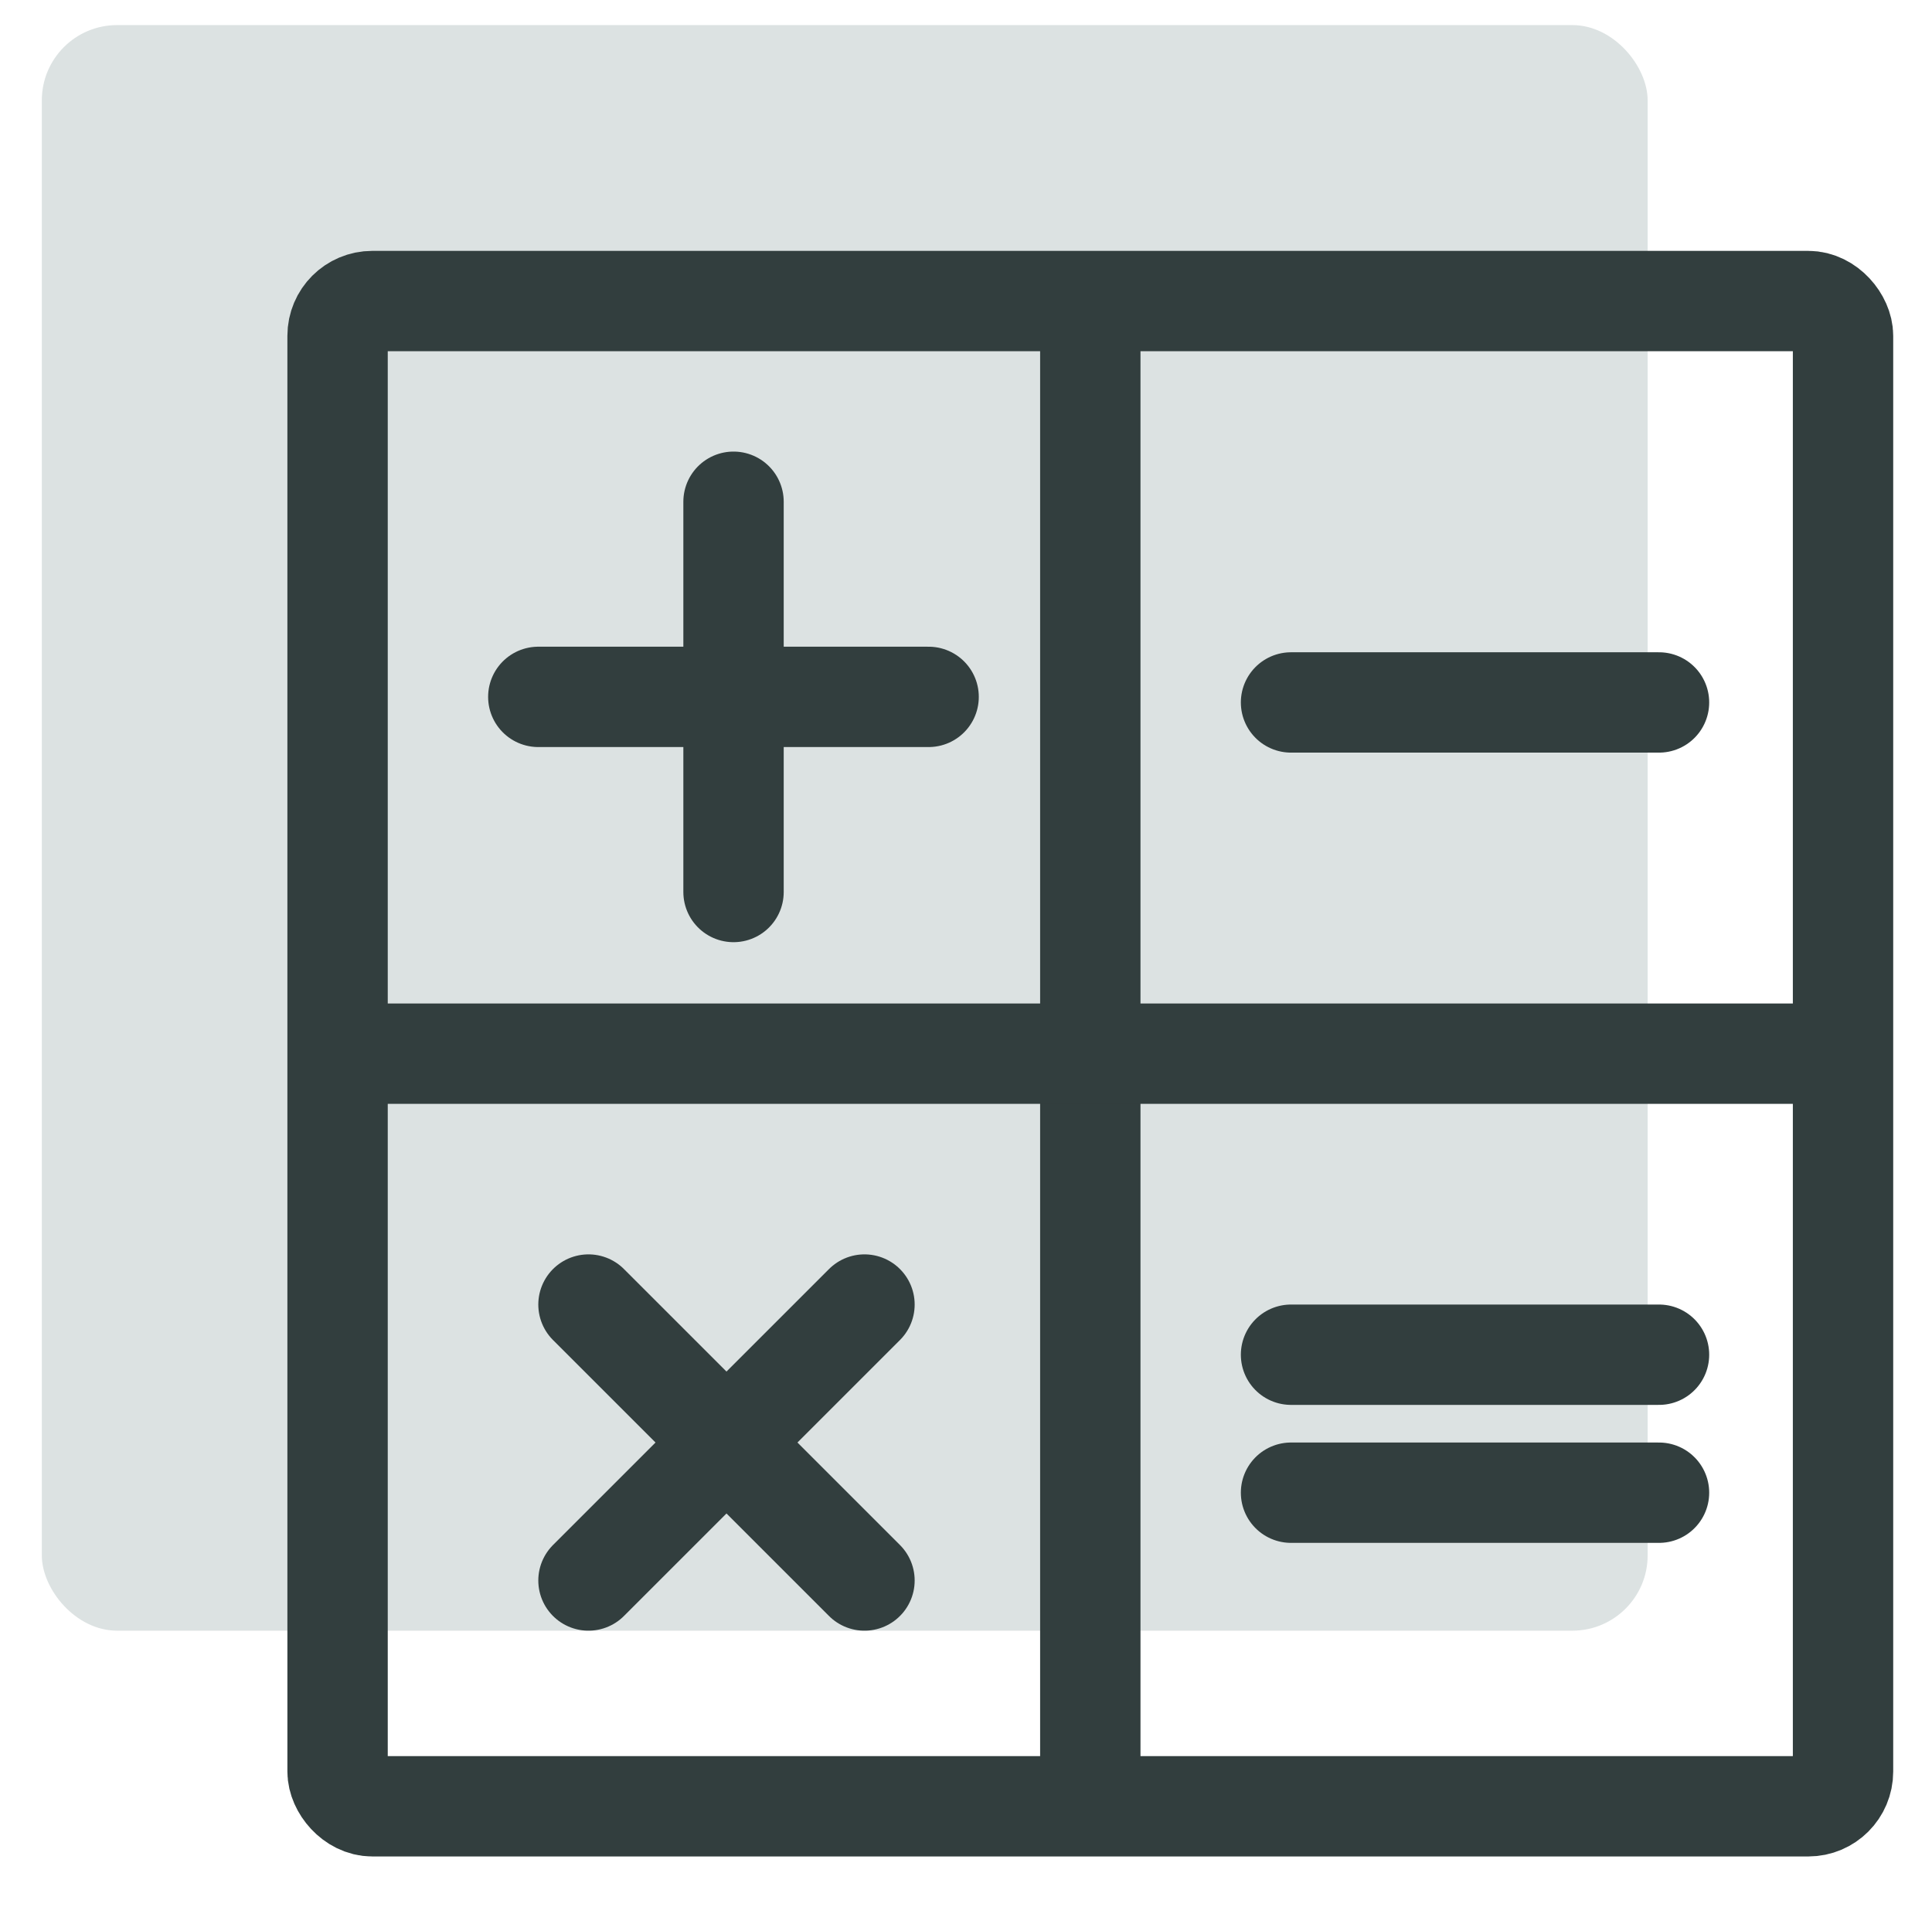
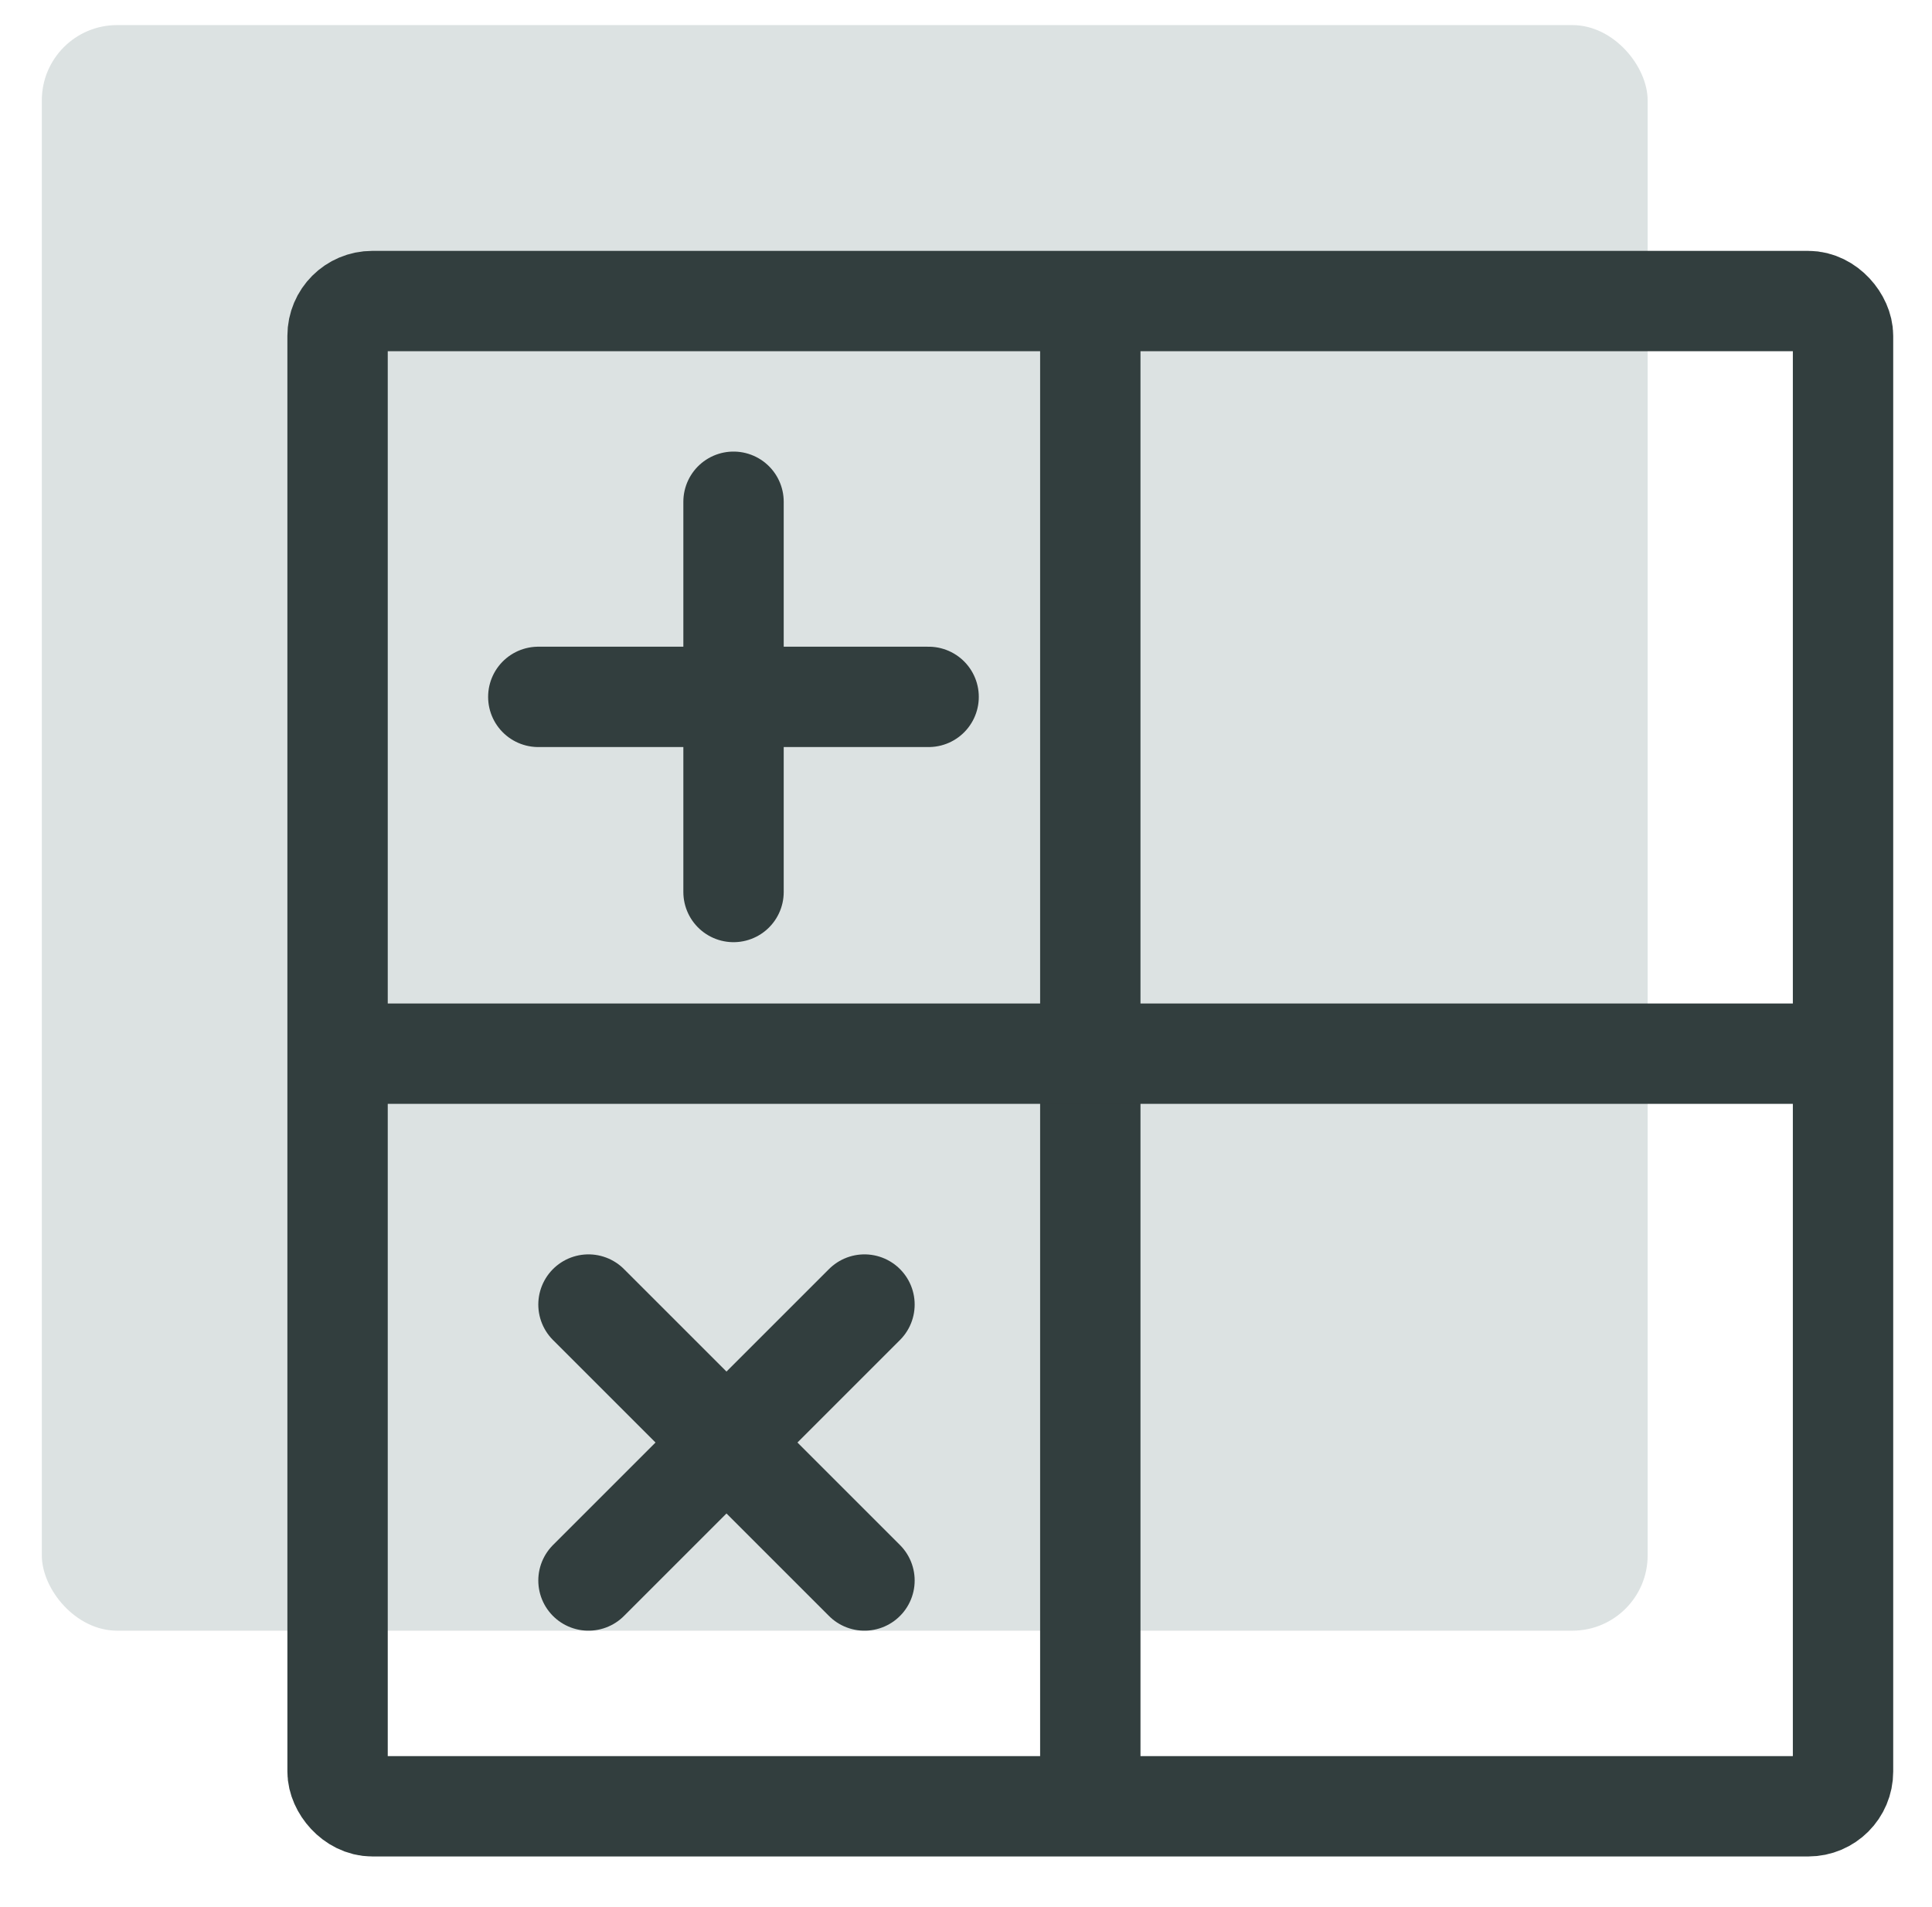
<svg xmlns="http://www.w3.org/2000/svg" width="77" height="76" viewBox="0 0 77 76" fill="none">
  <rect x="1.667" y="1" width="64" height="64" rx="3" fill="#DCE2E2" />
  <path d="M43.454 12V70.667" stroke="#323E3E" stroke-width="4" />
  <path d="M72.12 42H13.454" stroke="#323E3E" stroke-width="4" />
  <path d="M23.454 52L34.454 63" stroke="#323E3E" stroke-width="4" stroke-linecap="round" />
  <path d="M34.454 52L23.454 63" stroke="#323E3E" stroke-width="4" stroke-linecap="round" />
-   <path d="M51.454 54H66.12" stroke="#323E3E" stroke-width="4" stroke-linecap="round" />
-   <path d="M51.454 59.5H66.12" stroke="#323E3E" stroke-width="4" stroke-linecap="round" />
  <path d="M29.235 20V35.556" stroke="#323E3E" stroke-width="4" stroke-linecap="round" />
  <path d="M37.01 27.778H21.454" stroke="#323E3E" stroke-width="4" stroke-linecap="round" />
-   <path d="M66.12 28H51.454" stroke="#323E3E" stroke-width="4" stroke-linecap="round" />
  <rect x="13.454" y="12" width="60" height="60" rx="1.385" stroke="#323E3E" stroke-width="4" stroke-linecap="round" stroke-linejoin="round" />
</svg>